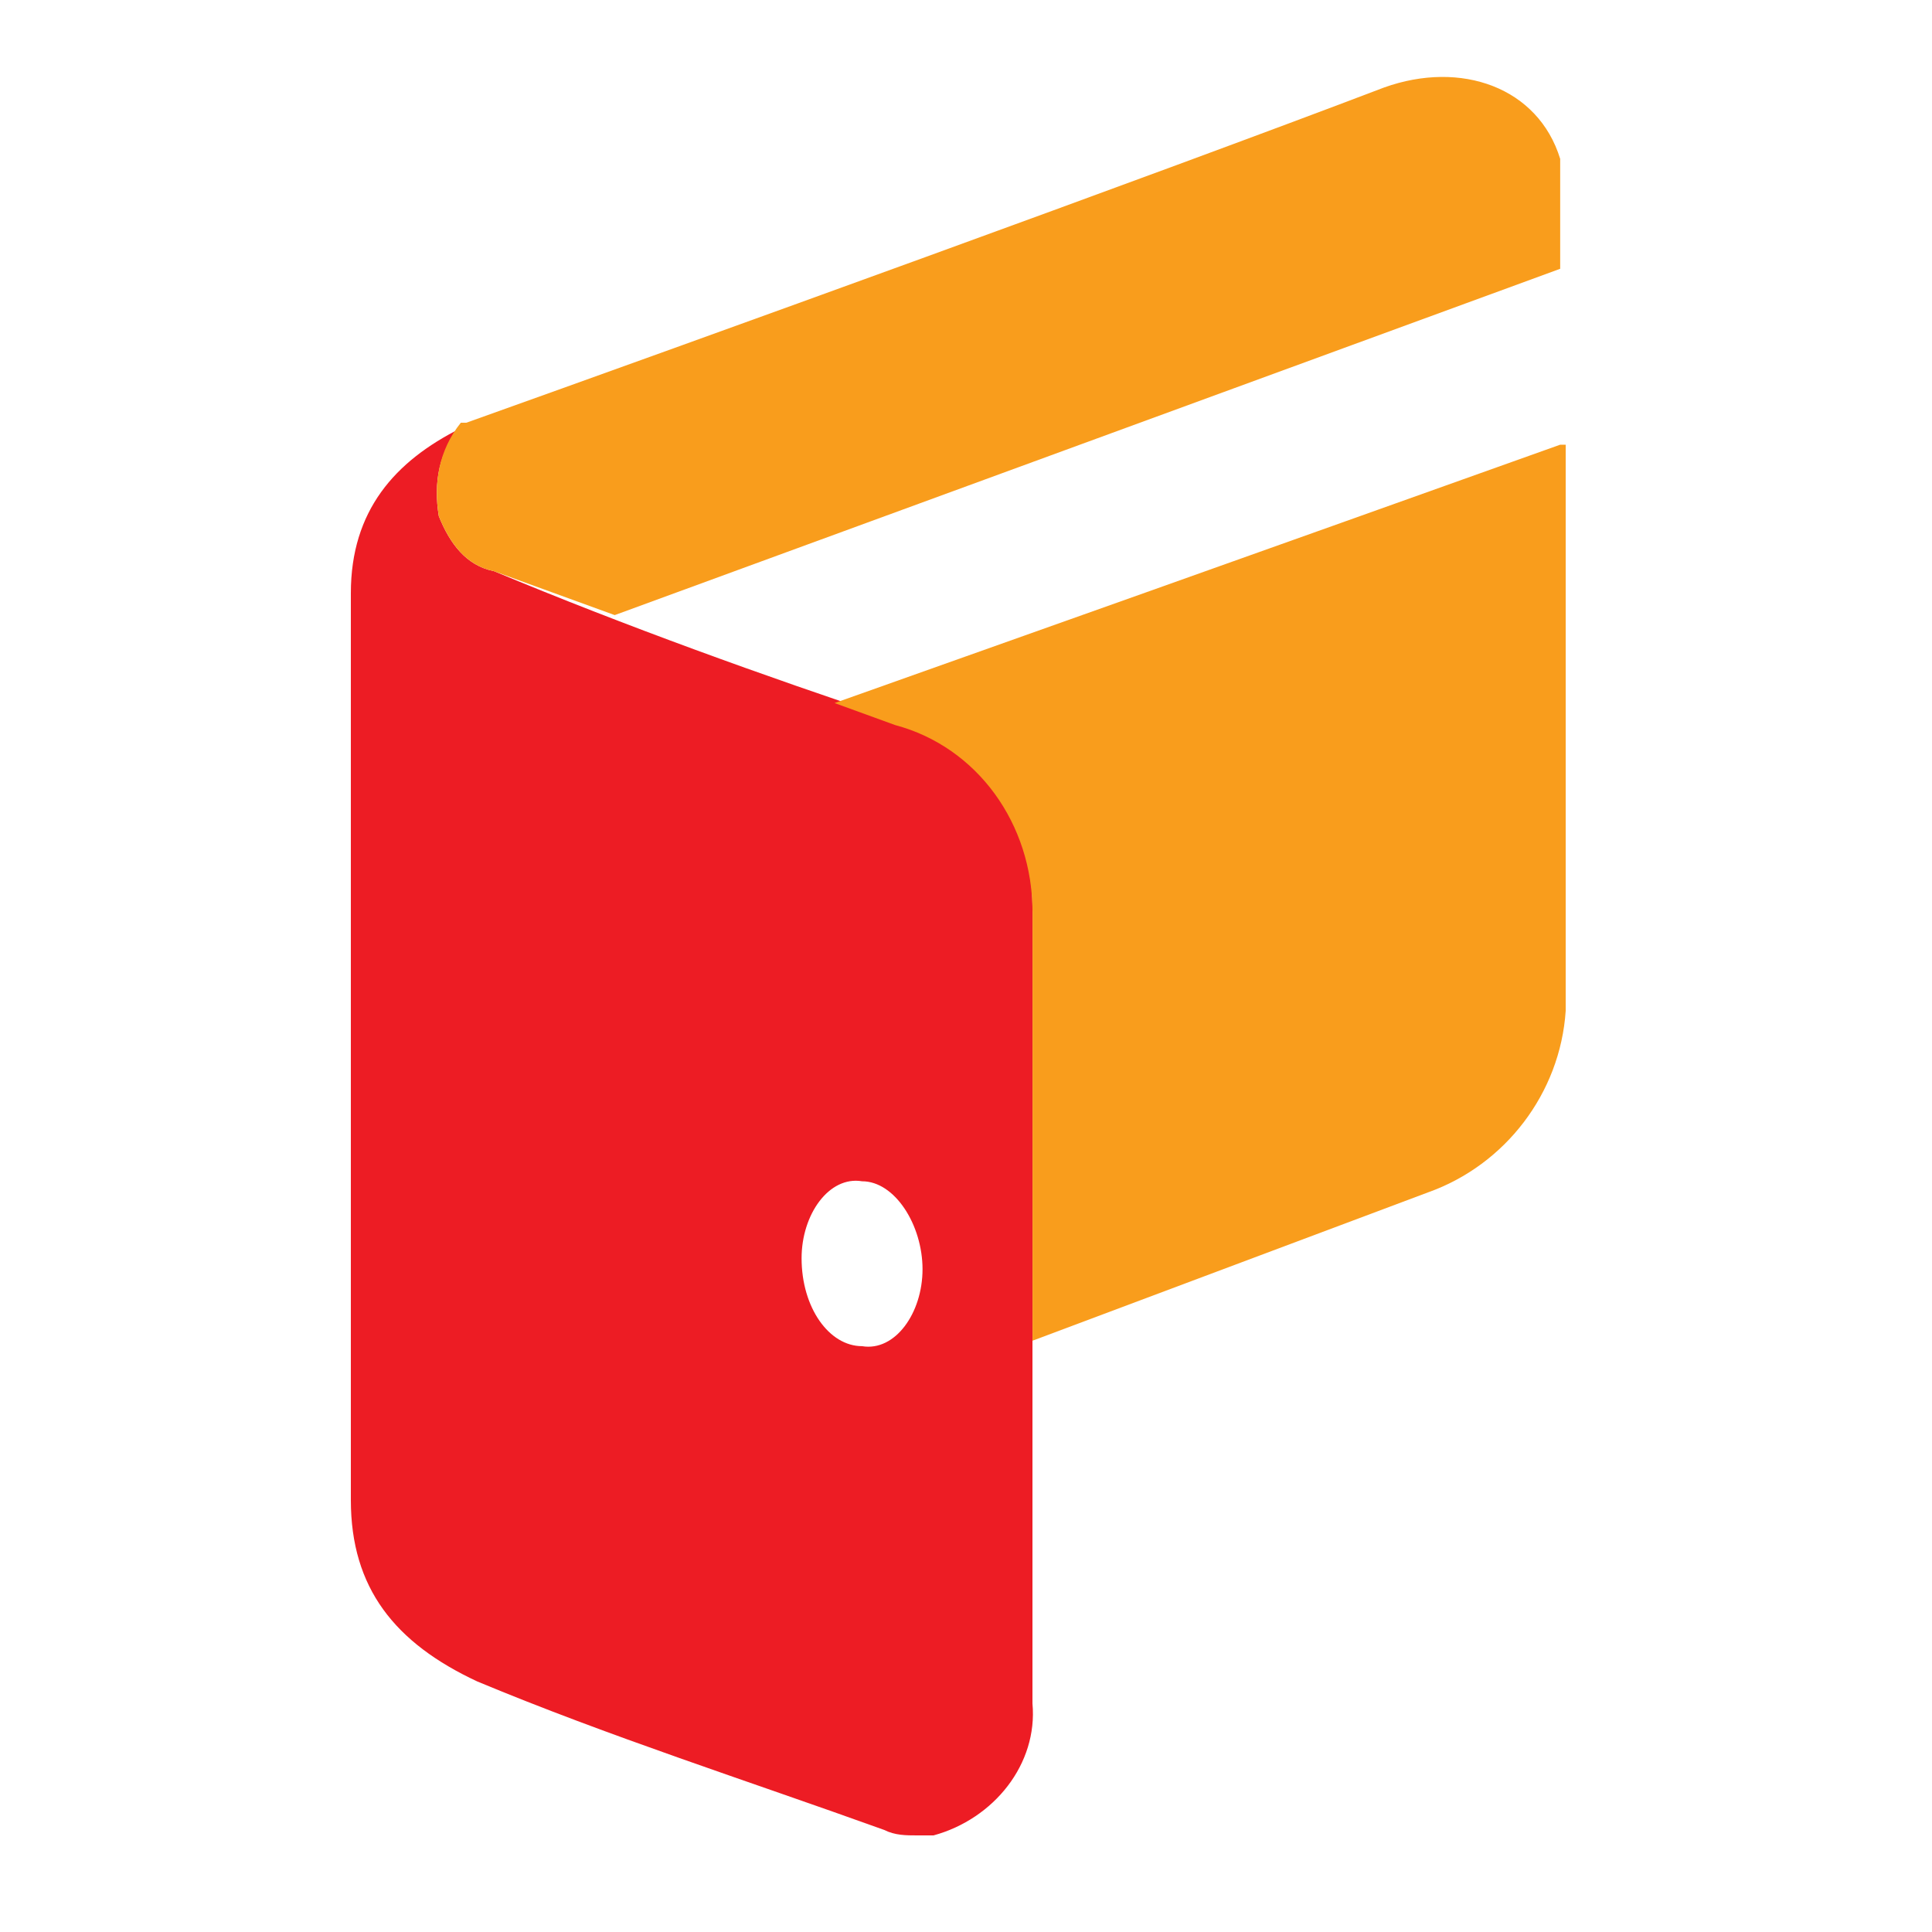
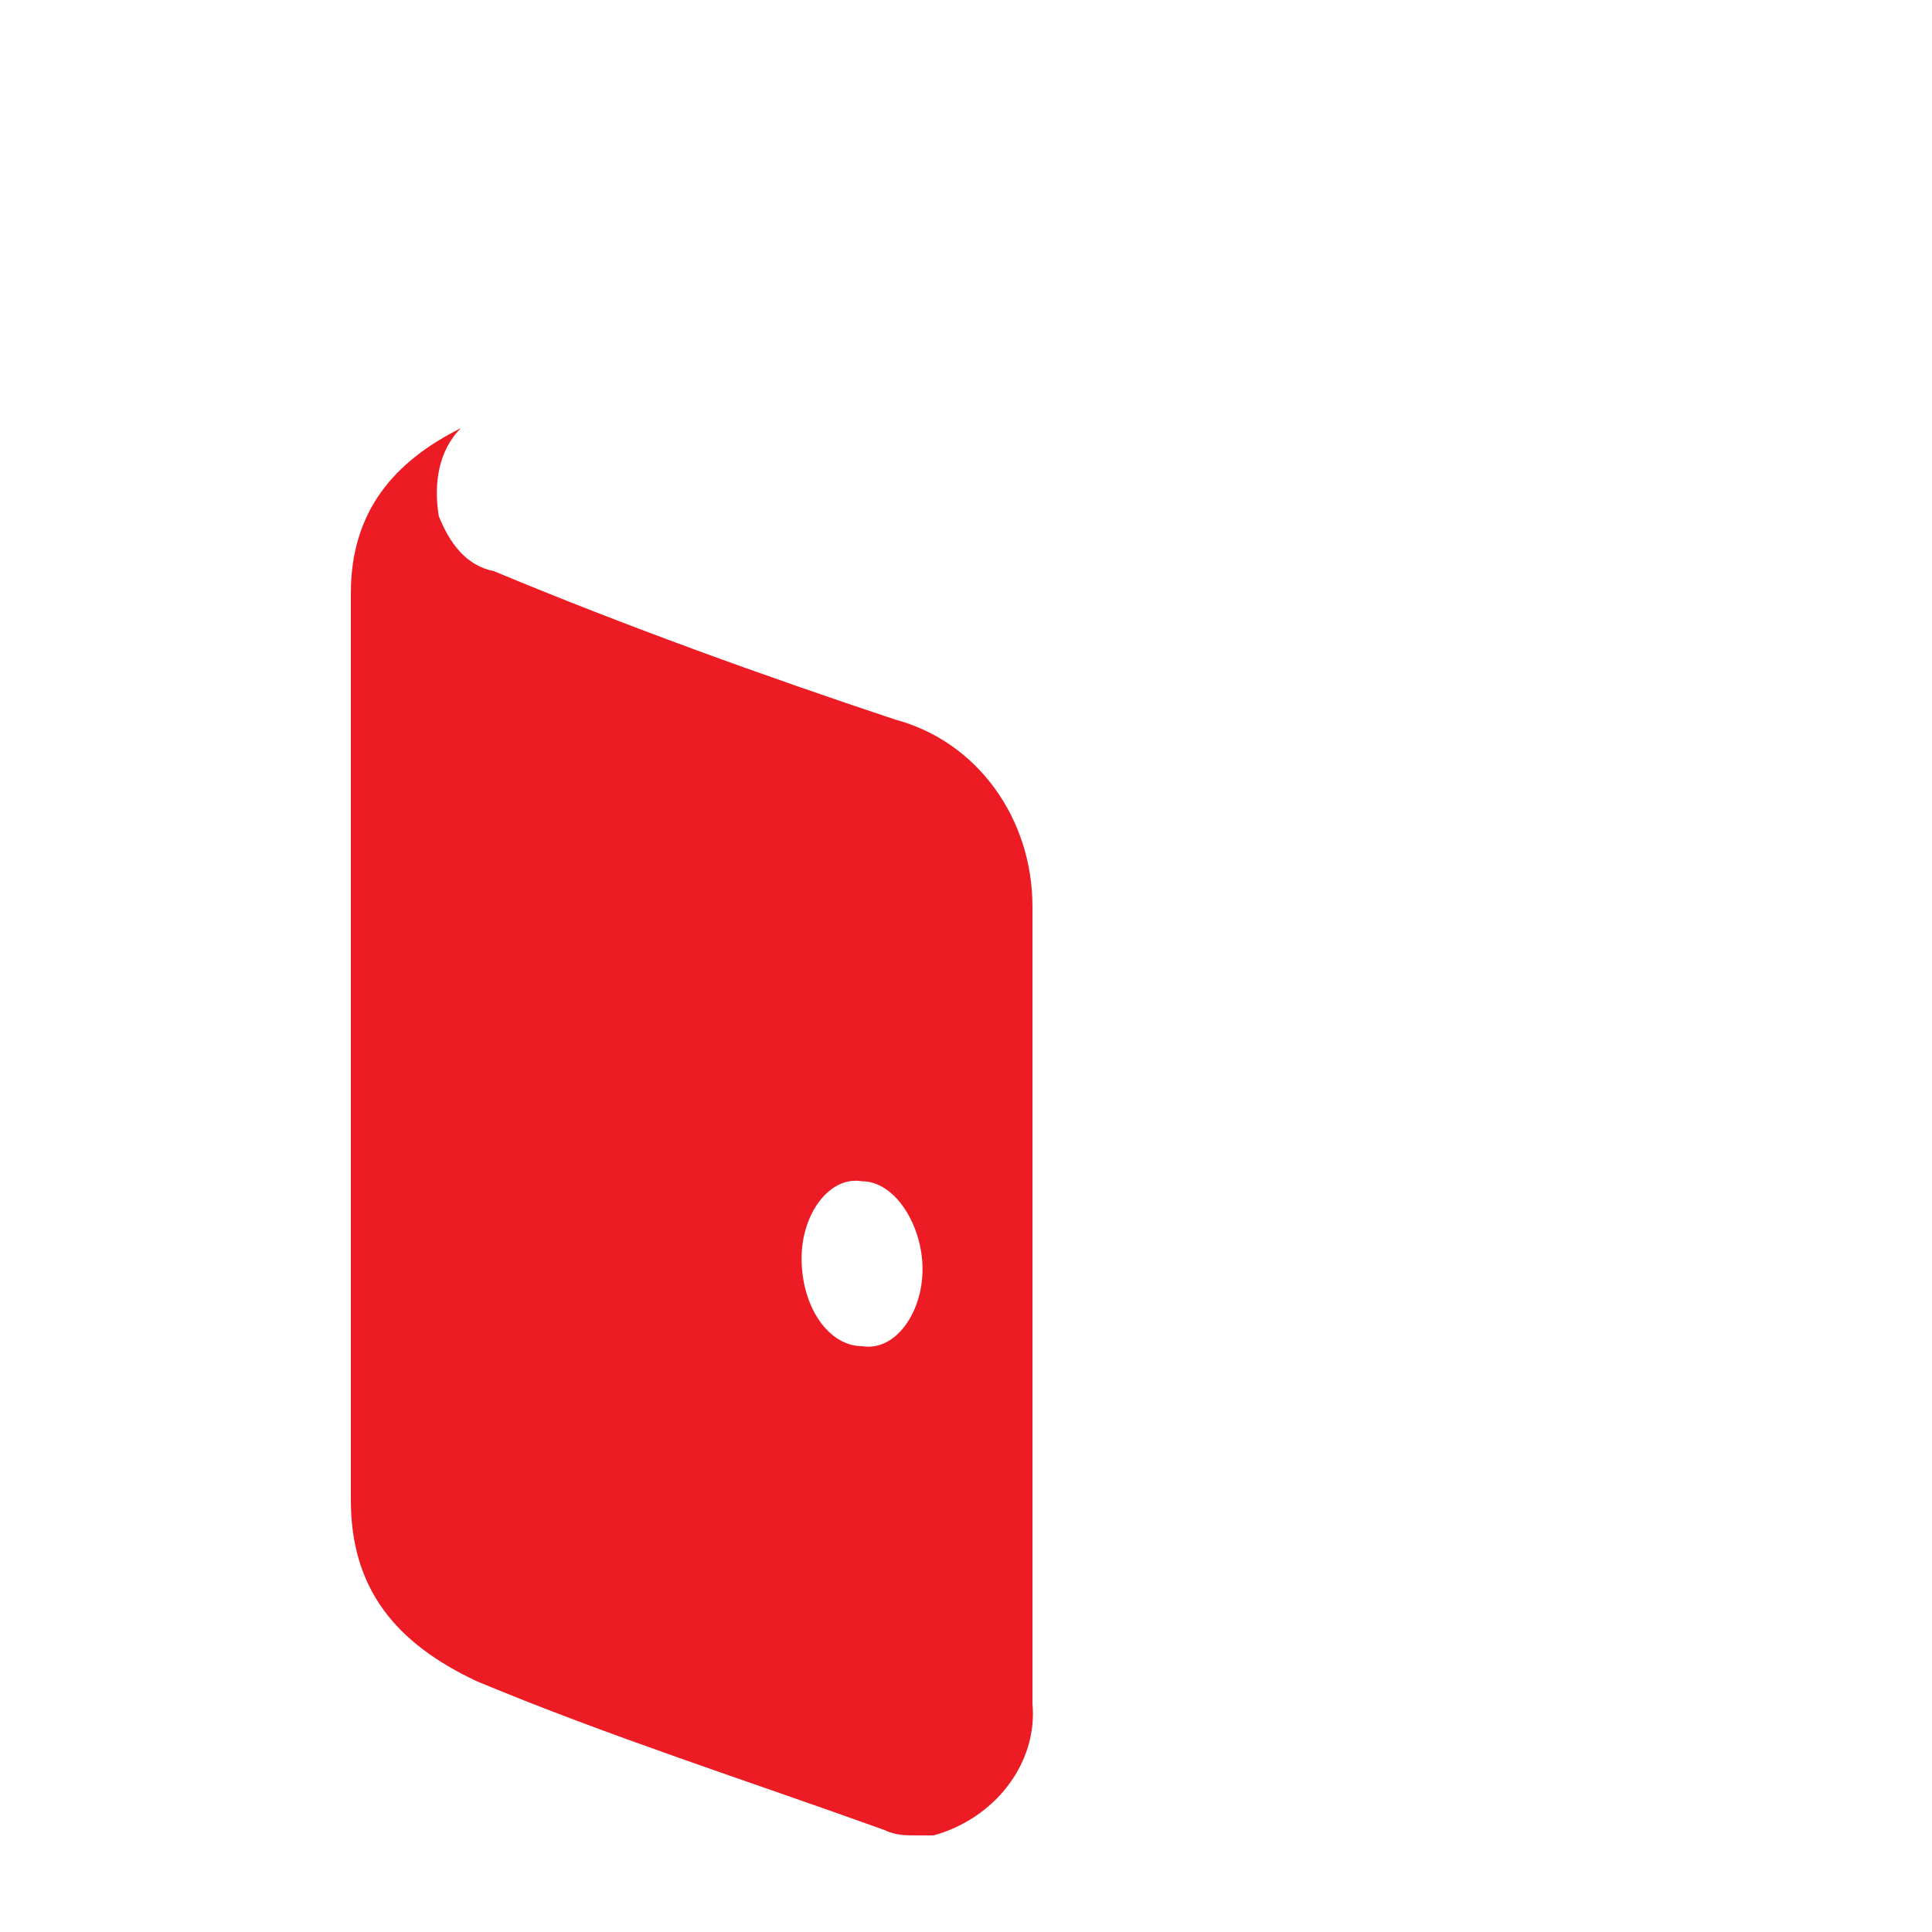
<svg xmlns="http://www.w3.org/2000/svg" width="40" height="40" viewBox="0 0 40 40" fill="none">
  <path d="M18.531 14.897C20.238 15.352 21.376 16.946 21.376 18.767V35.269C21.49 36.52 20.58 37.658 19.328 38C19.214 38 19.1 38 18.986 38C18.759 38 18.531 38 18.304 37.886C15.459 36.862 12.613 35.951 9.882 34.813C8.175 34.017 7.264 32.879 7.264 31.058V12.28C7.264 10.573 8.175 9.548 9.541 8.865C9.085 9.321 8.972 10.004 9.085 10.686C9.313 11.255 9.654 11.711 10.223 11.824C12.955 12.963 15.8 13.987 18.531 14.897ZM17.848 27.871C18.531 27.985 19.1 27.188 19.1 26.278C19.1 25.367 18.531 24.457 17.848 24.457C17.166 24.343 16.596 25.14 16.596 26.05C16.596 27.075 17.166 27.871 17.848 27.871Z" fill="#ED1C24" />
-   <path fill-rule="evenodd" clip-rule="evenodd" d="M32.302 9.207C25.929 11.483 20.808 13.304 17.279 14.556L18.531 15.011C20.238 15.466 21.377 17.06 21.377 18.881V27.758L29.571 24.685C31.164 24.116 32.302 22.636 32.416 20.929V9.207H32.302ZM9.085 10.687C9.313 11.255 9.655 11.711 10.223 11.825L12.727 12.735L32.302 5.565V3.289C31.847 1.81 30.253 1.241 28.66 1.81C23.88 3.631 14.434 7.045 9.655 8.752H9.541C9.085 9.321 8.972 10.004 9.085 10.687Z" fill="#F99D1C" />
</svg>